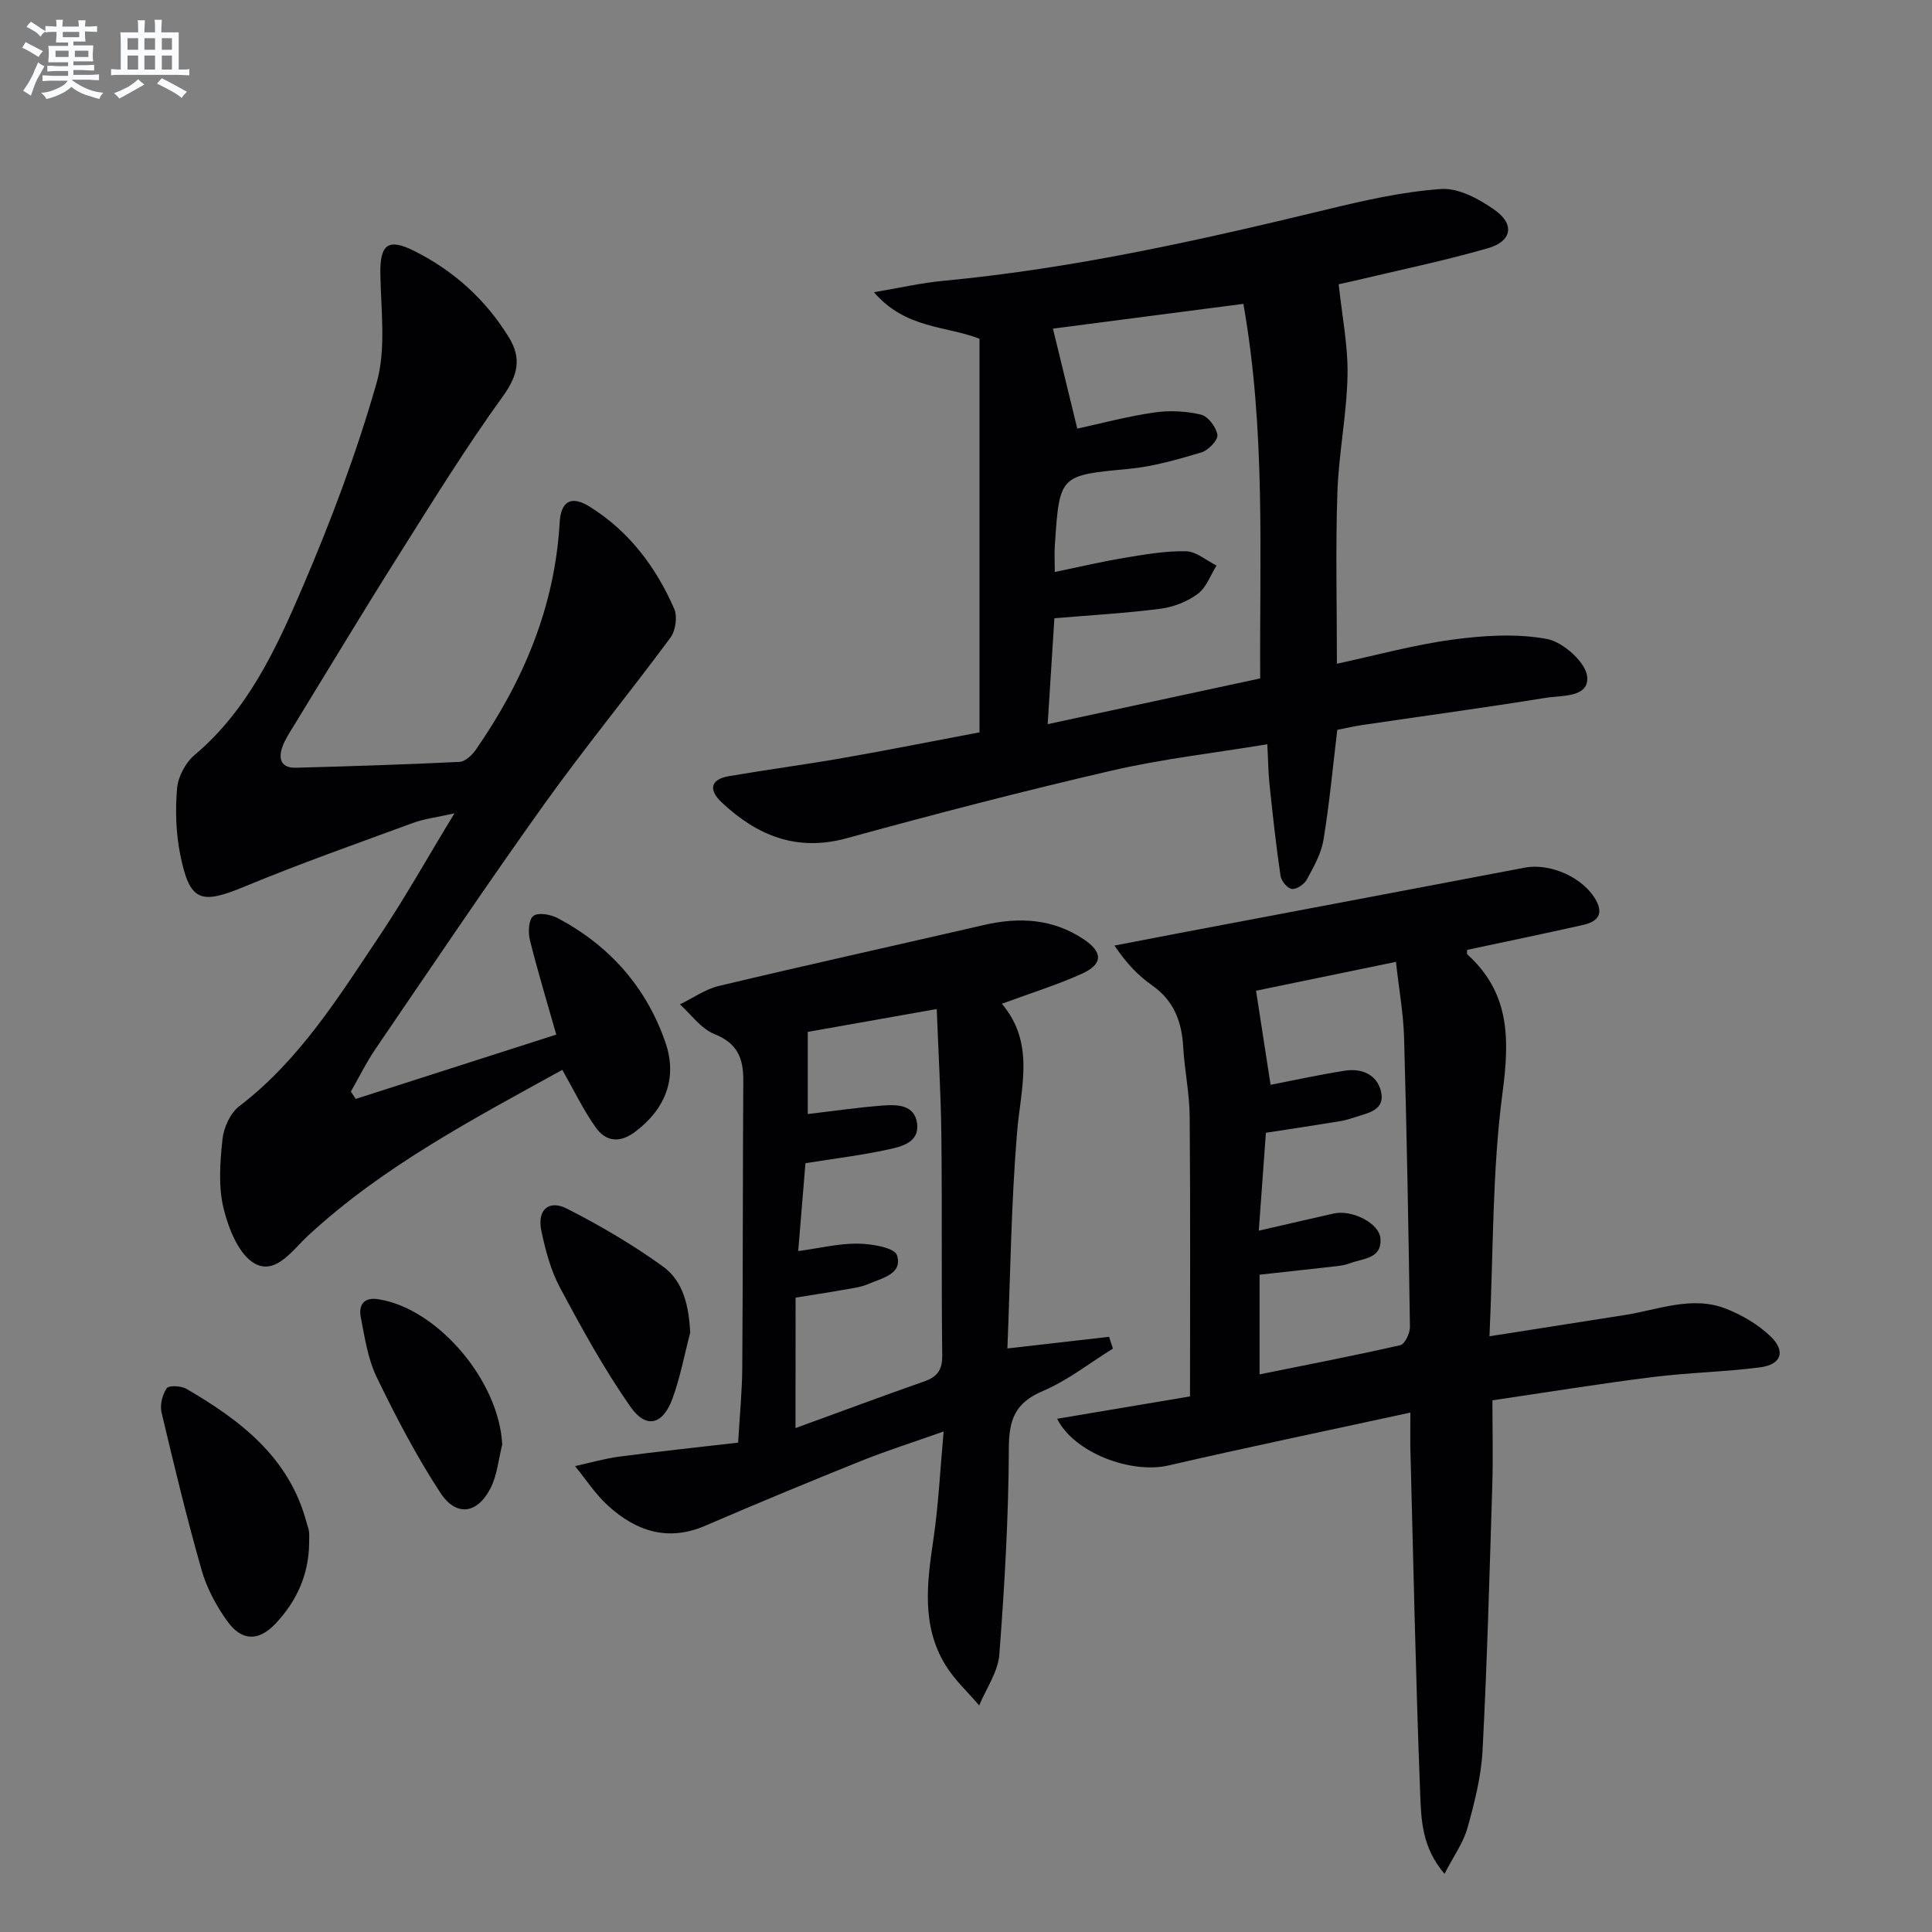
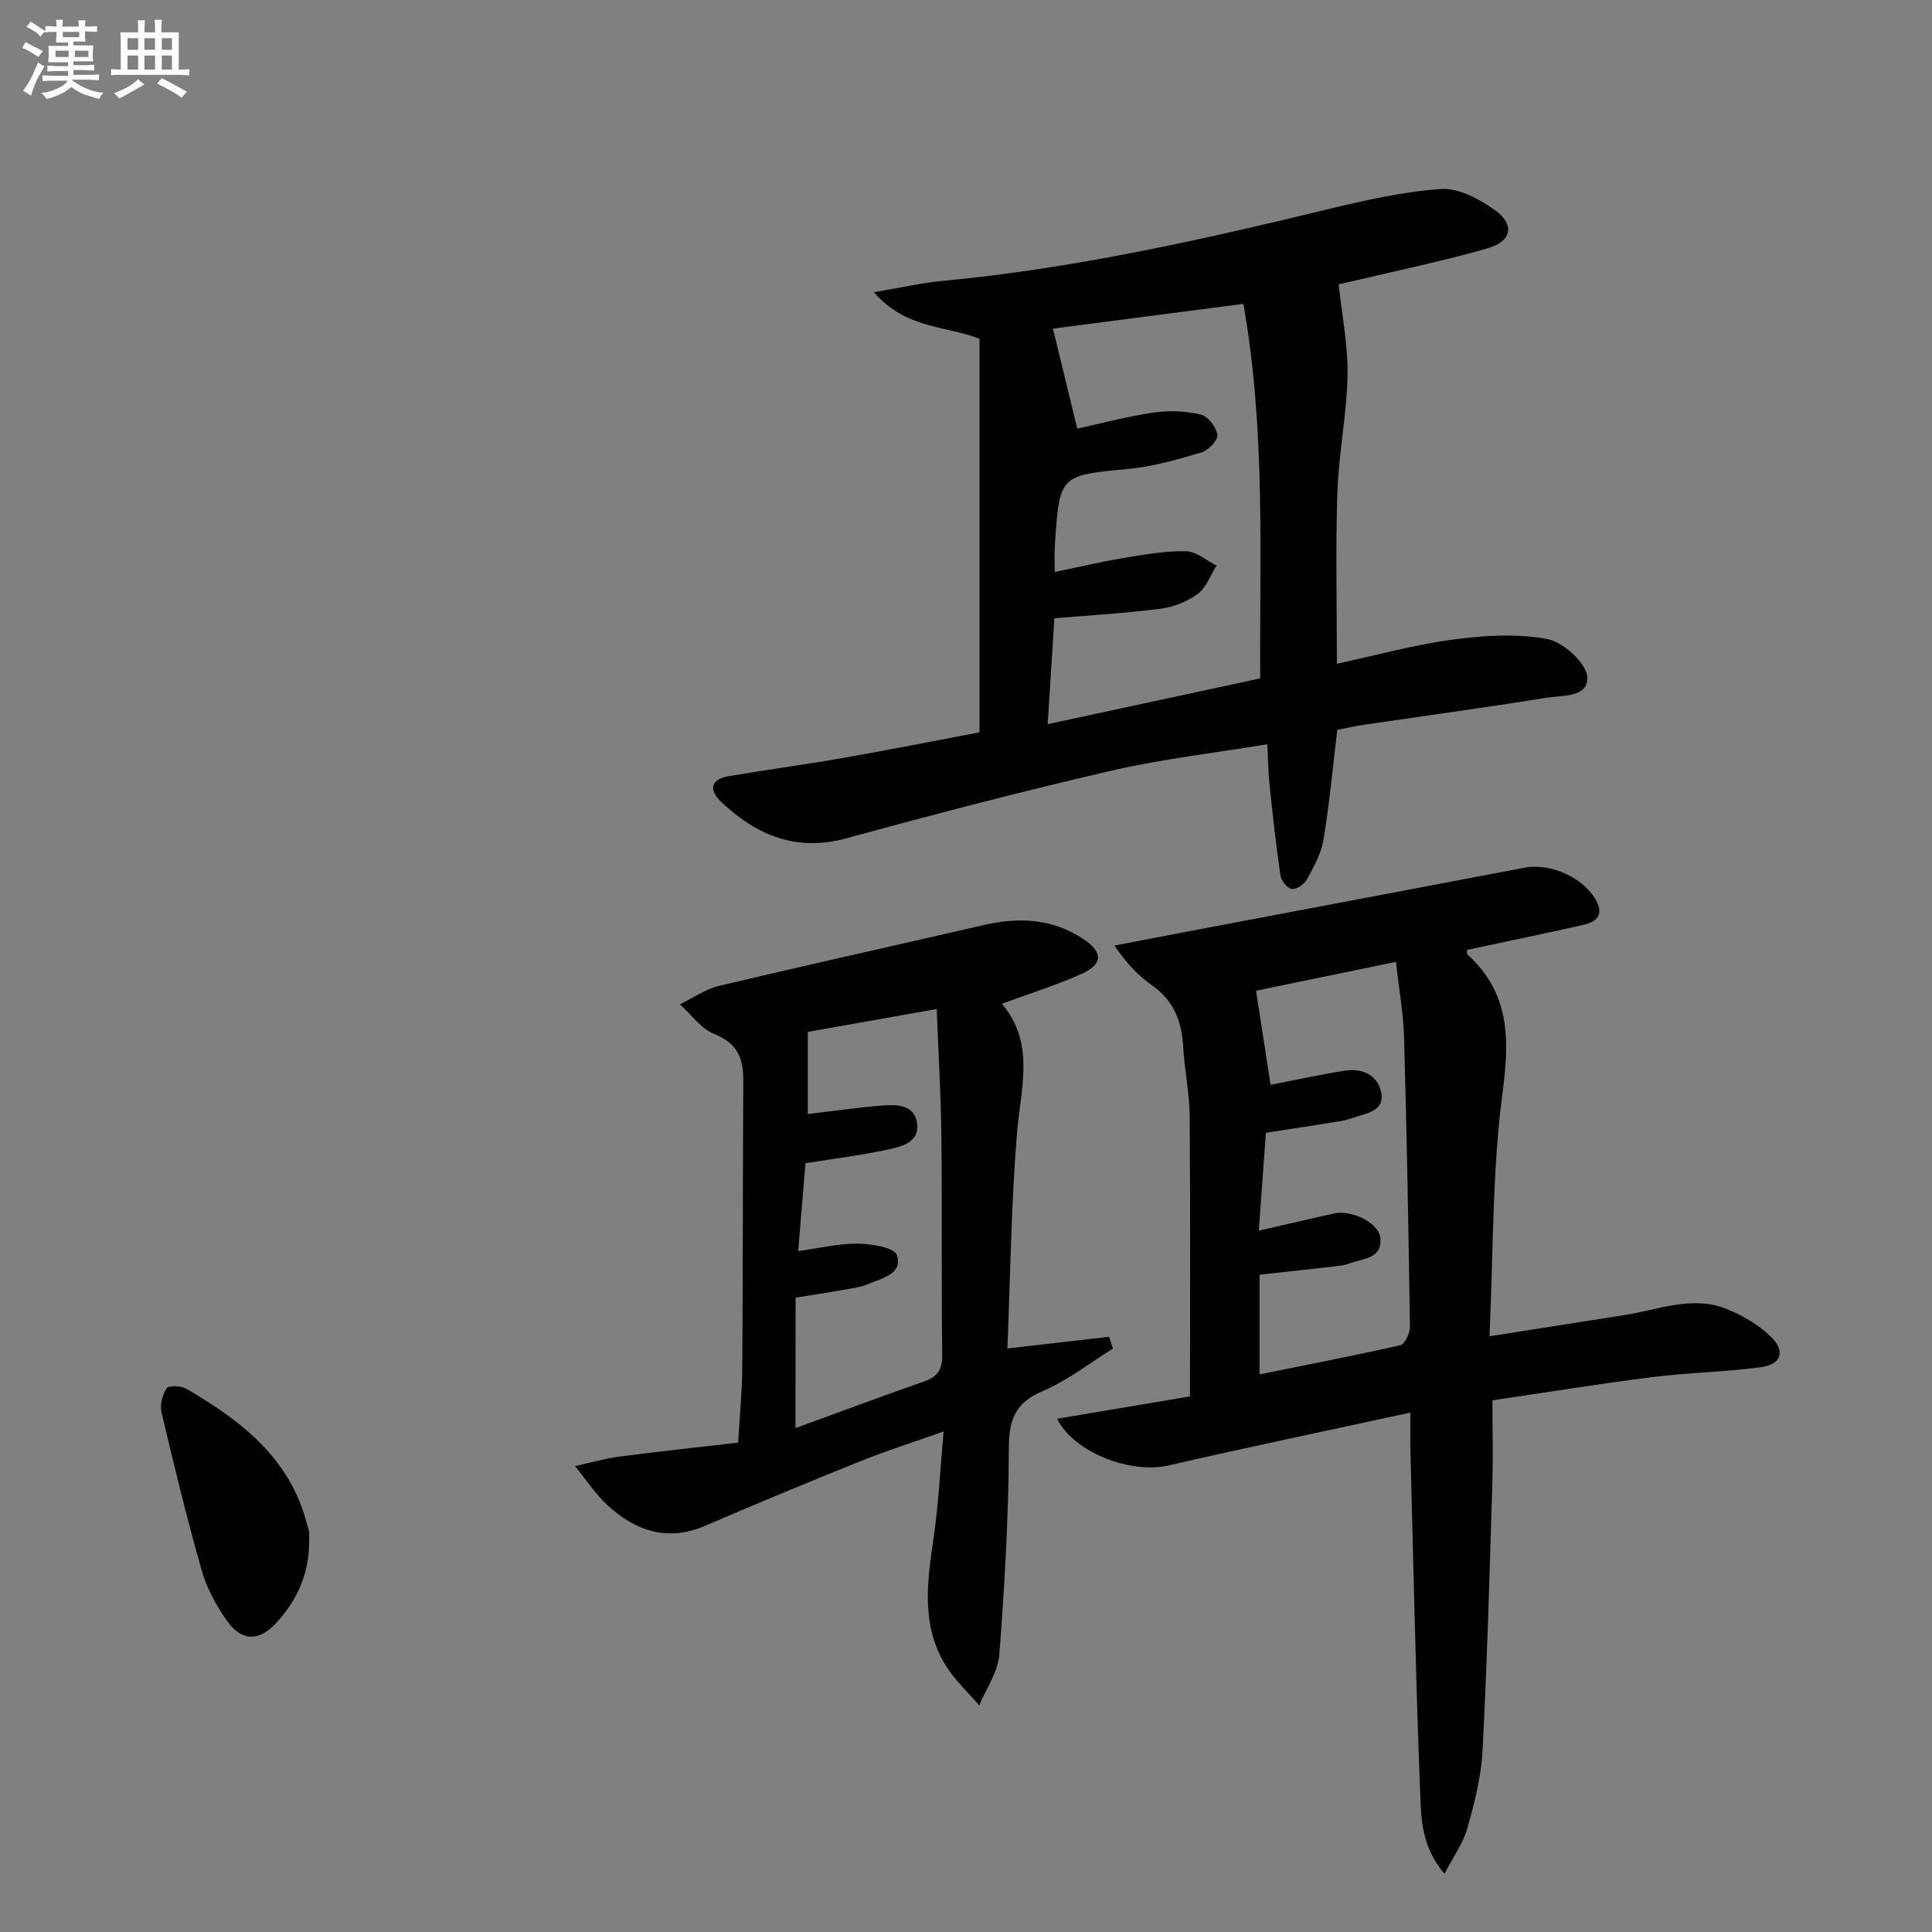
<svg xmlns="http://www.w3.org/2000/svg" enable-background="new 0 0 400 400" viewBox="0 0 400 400">
  <rect x="0" y="0" width="400" height="400" fill="#808080" stroke="none" />
  <g fill="#010103">
    <path d="m202.8 151.62c0-27.47 0-54.42 0-81.48-6.92-2.72-15.28-2-21.86-9.64 5.49-.92 9.86-1.94 14.28-2.35 26.86-2.53 53.08-8.38 79.24-14.72 7.87-1.91 15.88-3.74 23.91-4.3 3.62-.25 7.91 2.09 11.11 4.36 4.18 2.96 3.54 6.47-1.42 7.9-9.05 2.61-18.3 4.51-27.47 6.7-1.26.3-2.54.57-3.43.76.69 6.54 1.95 12.73 1.83 18.89-.16 8.1-1.83 16.16-2.1 24.26-.39 11.44-.1 22.9-.1 35.42 7.95-1.71 15.86-3.9 23.93-4.99 6.45-.87 13.24-1.3 19.56-.14 3.31.61 8.05 4.85 8.33 7.8.41 4.38-5.3 3.86-8.66 4.4-12.61 2.04-25.27 3.75-37.91 5.62-1.8.27-3.58.69-5.17 1-.93 7.74-1.63 15.31-2.86 22.78-.47 2.86-2.03 5.6-3.44 8.2-.53.99-2.12 2.07-3.1 1.96-.9-.1-2.19-1.65-2.35-2.71-.92-6.22-1.6-12.47-2.26-18.72-.28-2.62-.3-5.27-.48-8.53-11.01 1.82-21.72 3.03-32.15 5.44-18.4 4.25-36.69 9.01-54.9 14.01-10.38 2.85-18.55-.53-25.88-7.38-2.66-2.48-2.57-4.78 1.49-5.47 7.83-1.34 15.72-2.38 23.54-3.75 9.3-1.62 18.56-3.48 28.32-5.32zm58.11-11.16c-.15-25.77 1.15-51.34-3.48-77.55-13.57 1.77-26.8 3.49-39.43 5.13 1.73 7.09 3.35 13.74 5.04 20.7 4.87-1.06 10.32-2.52 15.86-3.33 3.18-.47 6.62-.31 9.74.43 1.47.35 3.18 2.61 3.41 4.21.15 1.07-1.89 3.2-3.32 3.62-4.9 1.46-9.91 2.91-14.97 3.4-14.37 1.37-14.4 1.17-15.37 15.88-.11 1.62-.01 3.26-.01 5.48 5.02-1.04 9.65-2.14 14.34-2.92 4.24-.7 8.55-1.47 12.82-1.38 2.13.04 4.22 1.91 6.33 2.96-1.26 2-2.1 4.54-3.87 5.85-2.16 1.61-5.02 2.74-7.71 3.09-7.2.93-14.48 1.34-21.99 1.97-.46 7.28-.91 14.42-1.39 21.93 15.15-3.27 29.39-6.33 44-9.47z" />
    <path d="m292 292.46c-17.15 3.73-33.66 7.16-50.09 10.95-7.76 1.79-19.55-2.64-23.04-9.67 9.35-1.58 18.56-3.13 27.51-4.63 0-19.74.09-38.87-.07-57.99-.04-4.79-1.07-9.57-1.34-14.37-.3-5.25-1.93-9.58-6.44-12.74-2.8-1.96-5.22-4.45-7.8-8.24 4.54-.87 9.08-1.76 13.62-2.62 23.77-4.5 47.55-8.98 71.32-13.51 5.37-1.03 12.32 2.12 14.84 6.89 1.62 3.08-.19 4.39-2.76 4.97-7.92 1.79-15.87 3.42-23.99 5.16.01.13-.14.78.09.99 8.77 7.97 8.71 17.48 7.23 28.61-2.15 16.23-1.88 32.78-2.7 50.4 10.11-1.59 19.03-3 27.96-4.39 6.99-1.08 13.97-4.1 21.07-1.29 3.29 1.31 6.58 3.23 9.12 5.66 3.25 3.1 2.31 5.88-2.11 6.45-7.39.96-14.89 1.09-22.29 2.02-10.86 1.36-21.68 3.12-33.14 4.81 0 6.12.15 11.9-.03 17.67-.57 18.28-1.06 36.56-2.01 54.81-.28 5.41-1.67 10.82-3.13 16.07-.85 3.05-2.85 5.79-4.75 9.48-4.75-5.53-4.83-11.36-5.04-16.72-.93-23.93-1.41-47.88-2.04-71.82-.03-1.93.01-3.9.01-6.95zm-2.98-93.32c-10.5 2.17-20.14 4.16-28.97 5.98 1.11 7.19 2.05 13.28 3.01 19.48 5.06-.98 10.22-2.13 15.43-2.93 3.47-.53 6.62.81 7.44 4.35.88 3.83-2.64 4.38-5.3 5.26-1.1.36-2.22.7-3.36.88-5.02.82-10.05 1.57-15.18 2.37-.48 6.66-.95 13.07-1.47 20.27 5.6-1.29 10.56-2.44 15.53-3.56 3.75-.84 9.43 1.99 9.66 5.19.3 4.2-3.57 4.08-6.21 5.08-.92.35-1.92.53-2.9.64-5.24.6-10.48 1.16-15.92 1.76v20.64c10.07-2.04 19.65-3.88 29.15-6.05.93-.21 2-2.48 1.98-3.78-.28-19.97-.65-39.93-1.21-59.89-.14-4.92-1.03-9.83-1.68-15.69z" />
-     <path d="m116.42 221.5c-18.41 10.17-36.97 19.87-52.55 34.24-3.23 2.98-6.71 8.24-11.06 5.9-3.32-1.79-5.47-7.19-6.51-11.39-1.12-4.55-.74-9.62-.24-14.38.25-2.42 1.62-5.42 3.49-6.85 12.45-9.52 20.54-22.57 29.03-35.26 5.25-7.84 9.87-16.1 15.51-25.37-3.72.84-6.24 1.13-8.56 1.98-11.68 4.29-23.42 8.43-34.91 13.19-9.09 3.77-11.34 3.14-13.3-6.6-.9-4.47-1.05-9.21-.66-13.75.21-2.42 1.76-5.32 3.63-6.9 10.98-9.25 16.83-21.86 22.25-34.49 5.94-13.84 11.29-28.04 15.42-42.51 2.02-7.06.9-15.08.79-22.66-.09-6.01 1.58-7.41 6.96-4.72 8.22 4.11 14.84 10.08 19.66 17.93 2.65 4.32 1.87 7.86-1.26 12.2-7.67 10.61-14.57 21.79-21.56 32.87-7.45 11.81-14.65 23.78-21.94 35.69-.78 1.27-1.62 2.55-2.12 3.94-.91 2.5-.33 4.47 2.74 4.39 11.31-.3 22.61-.66 33.91-1.21 1.17-.06 2.58-1.38 3.35-2.48 9.84-14.18 16.38-29.59 17.38-47.05.25-4.42 2.36-5.7 6.18-3.33 8.16 5.07 13.75 12.49 17.54 21.17.7 1.61.29 4.52-.78 5.97-8.59 11.61-17.77 22.79-26.17 34.53-11.9 16.65-23.31 33.64-34.85 50.55-1.93 2.82-3.44 5.93-5.15 8.9.34.51.67 1.01 1.01 1.52 13.87-4.45 27.75-8.9 41.52-13.32-1.96-6.92-3.89-13.23-5.47-19.62-.39-1.58-.25-4.21.73-4.95 1.01-.77 3.58-.31 5.02.45 10.73 5.68 18.37 14.3 22.32 25.75 2.58 7.47-.1 13.87-6.27 18.5-3.2 2.4-6.08 2.06-8.19-.95-2.5-3.5-4.35-7.41-6.89-11.88z" />
    <path d="m208.57 279.18c7.89-.9 14.47-1.66 21.05-2.41.27.81.54 1.63.8 2.44-4.82 2.99-9.37 6.6-14.52 8.79-5.65 2.4-7 5.8-7.03 11.72-.05 14.29-.88 28.59-1.97 42.84-.28 3.6-2.72 7.03-4.17 10.53-2.36-2.78-5.12-5.3-7-8.38-5.02-8.23-3.78-17.15-2.46-26.14 1.04-7.04 1.37-14.18 2.1-22.2-6.3 2.24-11.8 3.97-17.14 6.12-10.79 4.34-21.53 8.79-32.2 13.39-7.79 3.36-14.36 1.12-20.16-4.16-2.6-2.37-4.57-5.43-6.82-8.18 3.07-.67 6.11-1.56 9.22-1.97 8.04-1.06 16.11-1.91 24.55-2.89.32-5.5.83-10.59.86-15.68.14-19.78.09-39.56.21-59.34.03-4.58-1.24-7.69-5.98-9.57-2.76-1.09-4.79-4.04-7.14-6.15 2.71-1.31 5.28-3.16 8.14-3.83 18.24-4.34 36.55-8.39 54.82-12.6 7.28-1.68 14.23-1.32 20.61 2.94 4.04 2.69 4.05 5.17-.39 7.17-5.12 2.31-10.52 3.98-16.52 6.2 6.95 8.22 3.9 17.4 3.14 26.66-1.22 14.71-1.38 29.51-2 44.7zm-43.87 16.49c8.96-3.26 17.78-6.55 26.67-9.67 2.74-.96 3.74-2.42 3.71-5.42-.19-15.16-.01-30.33-.18-45.49-.1-8.6-.62-17.19-.96-26.18-9.31 1.65-17.91 3.17-26.7 4.73v17.01c5.31-.62 10.38-1.37 15.48-1.76 2.99-.23 6.62-.21 7.15 3.68.53 3.94-3.18 4.81-5.98 5.42-5.48 1.19-11.07 1.87-17.13 2.84-.47 5.72-.97 11.75-1.5 18.2 4.56-.63 8.49-1.61 12.41-1.55 2.81.04 7.52.83 8.03 2.38 1.27 3.89-3.07 4.74-5.85 5.95-1.64.72-3.52.93-5.32 1.25-3.05.55-6.12 1-9.81 1.6-.02 8.86-.02 17.44-.02 27.01z" />
    <path d="m64 319.62c-.09 6.44-2.62 11.95-6.96 16.54-3.51 3.71-7.01 3.64-9.99-.52-2.28-3.18-4.25-6.84-5.31-10.58-3.08-10.8-5.72-21.73-8.3-32.66-.36-1.54.18-3.66 1.08-4.98.43-.63 2.98-.51 4.07.12 11.24 6.55 21.31 14.22 24.88 27.69.17.64.44 1.26.51 1.91.08.81.02 1.65.02 2.48z" />
-     <path d="m142.9 275.91c-1.21 4.59-2.06 9.32-3.71 13.75-2 5.36-5.44 6.22-8.68 1.57-5.46-7.81-10.08-16.24-14.58-24.66-1.92-3.58-3-7.73-3.85-11.75-.9-4.3 1.5-6.52 5.33-4.57 6.88 3.51 13.62 7.46 19.87 11.98 4.24 3.08 5.34 8.23 5.62 13.68z" />
-     <path d="m103.98 299.09c-.77 3.01-1.03 6.28-2.4 8.98-2.73 5.38-7.12 6.02-10.41.99-4.96-7.59-9.2-15.71-13.16-23.89-1.84-3.79-2.49-8.21-3.31-12.42-.48-2.46.53-4.25 3.63-3.76 12.38 1.94 25.04 17.02 25.65 30.1z" />
  </g>
  <path d="m6.8 9.5c.6.3 1.3.7 2.1 1.1-.4.4-.7.8-.9 1.2-.7-.4-1.3-.8-1.8-1.1s-1.1-.6-1.6-.8c.2-.4.5-.8.7-1.2.4.2.8.5 1.5.8zm.9 6.9c-.3.6-.5 1.1-.7 1.7s-.4 1.1-.6 1.7c-.6-.4-1.1-.7-1.6-1 .7-1 1.2-1.8 1.5-2.4.3-.5.6-1.1.8-1.7.3-.6.5-1.2.8-1.8.3.3.8.6 1.3.8-.7 1.3-1.2 2.2-1.5 2.7zm.1-11c.4.3 1 .7 1.7 1.1-.5.2-.8.6-1.1 1.1-.5-.6-1-1-1.4-1.2s-.9-.6-1.5-.8c.2-.4.5-.7.9-1.1.5.3.9.6 1.4.9zm10.5 13.1c1 .4 2 .6 3.1.7-.4.4-.7.8-.8 1.3-.9-.2-1.9-.6-3-.9-1-.4-2-.9-2.8-1.6-.5.4-1.1.9-1.9 1.3s-1.9.9-3.3 1.2c-.1-.3-.5-.8-1.1-1.3 1 0 2.1-.3 3.2-.8 1.2-.5 1.9-1 2.3-1.7h-3.2c-.4 0-1 0-2 .1v-1.2c1 0 1.7.1 2 .1h3.3v-1h-2.3c-.2 0-.9 0-2 .1v-1.2c1.2 0 1.9.1 2 .1h2.3v-.8h-4.1c0-.7.1-1.2.1-1.6 0-.5 0-1.1-.1-1.8h4.1v-.7h-2.5c0-.6.1-1.1.1-1.6v-.6h-.5c-.4 0-1 0-1.8.1v-1.3c1.2 0 1.9.1 2.1.1h.2c0-.3 0-.8-.1-1.4h1.4c0 .6-.1 1-.1 1.4h3.4c0-.4 0-.8-.1-1.3h1.5c0 .4-.1.9-.1 1.3.7 0 1.5 0 2.5-.1v1.2c-1 0-1.8-.1-2.5-.1v.6c0 .3 0 .8.1 1.5h-2.5v.8h4.1c0 .8-.1 1.3-.1 1.8s0 1 .1 1.5h-4.1v.8h1.4c.8 0 1.8 0 2.9-.1v1.2c-1 0-1.9-.1-2.8-.1h-1.5v1h3.2c.3 0 1 0 2.1-.1v1.2c-1.1 0-1.8-.1-2.1-.1h-3.4l-.1.1c1.4 1 2.4 1.5 3.4 1.9zm-4.1-6.7v-1.3h-2.7v1.3zm2.2-4.1v-1.1h-3.4v1.1zm1.9 4.1v-1.3h-2.8v1.3z" fill="#fafbfc" />
  <path d="m37 6.7v2.3 5.4c1 0 1.8 0 2.2-.1v1.3c-.6 0-1.5-.1-2.5-.1h-11.9c-.7 0-1.3 0-1.8.1v-1.3c.5 0 1.1.1 2 .1v-5.2c0-1 0-1.8-.1-2.5h3.7c0-1.3 0-2.1-.1-2.5h1.5c0 .4-.1 1.3-.1 2.5h2.2c0-1.2 0-2.1-.1-2.6h1.5c0 .4-.1 1.3-.1 2.6zm-12.3 13.7c-.3-.4-.7-.8-1.1-1.1 1.1-.4 2.1-.9 2.9-1.3.8-.5 1.5-1 2.1-1.6.4.4.9.8 1.3 1.1-2.5 1.4-4.2 2.4-5.2 2.9zm3.9-10.1v-2.4h-2.2v2.4zm0 4.1v-2.9h-2.2v2.9zm3.5-4.1v-2.4h-2.2v2.4zm0 4.1v-2.9h-2.2v2.9zm.4 2.9 1-1.1c.6.3 1.4.7 2.5 1.3s2 1.1 2.7 1.5c-.4.4-.8.8-1.1 1.3-.8-.8-2.5-1.7-5.1-3zm3.1-7v-2.4h-2.1v2.4zm0 4.1v-2.9h-2.1v2.9z" fill="#fafbfc" />
</svg>